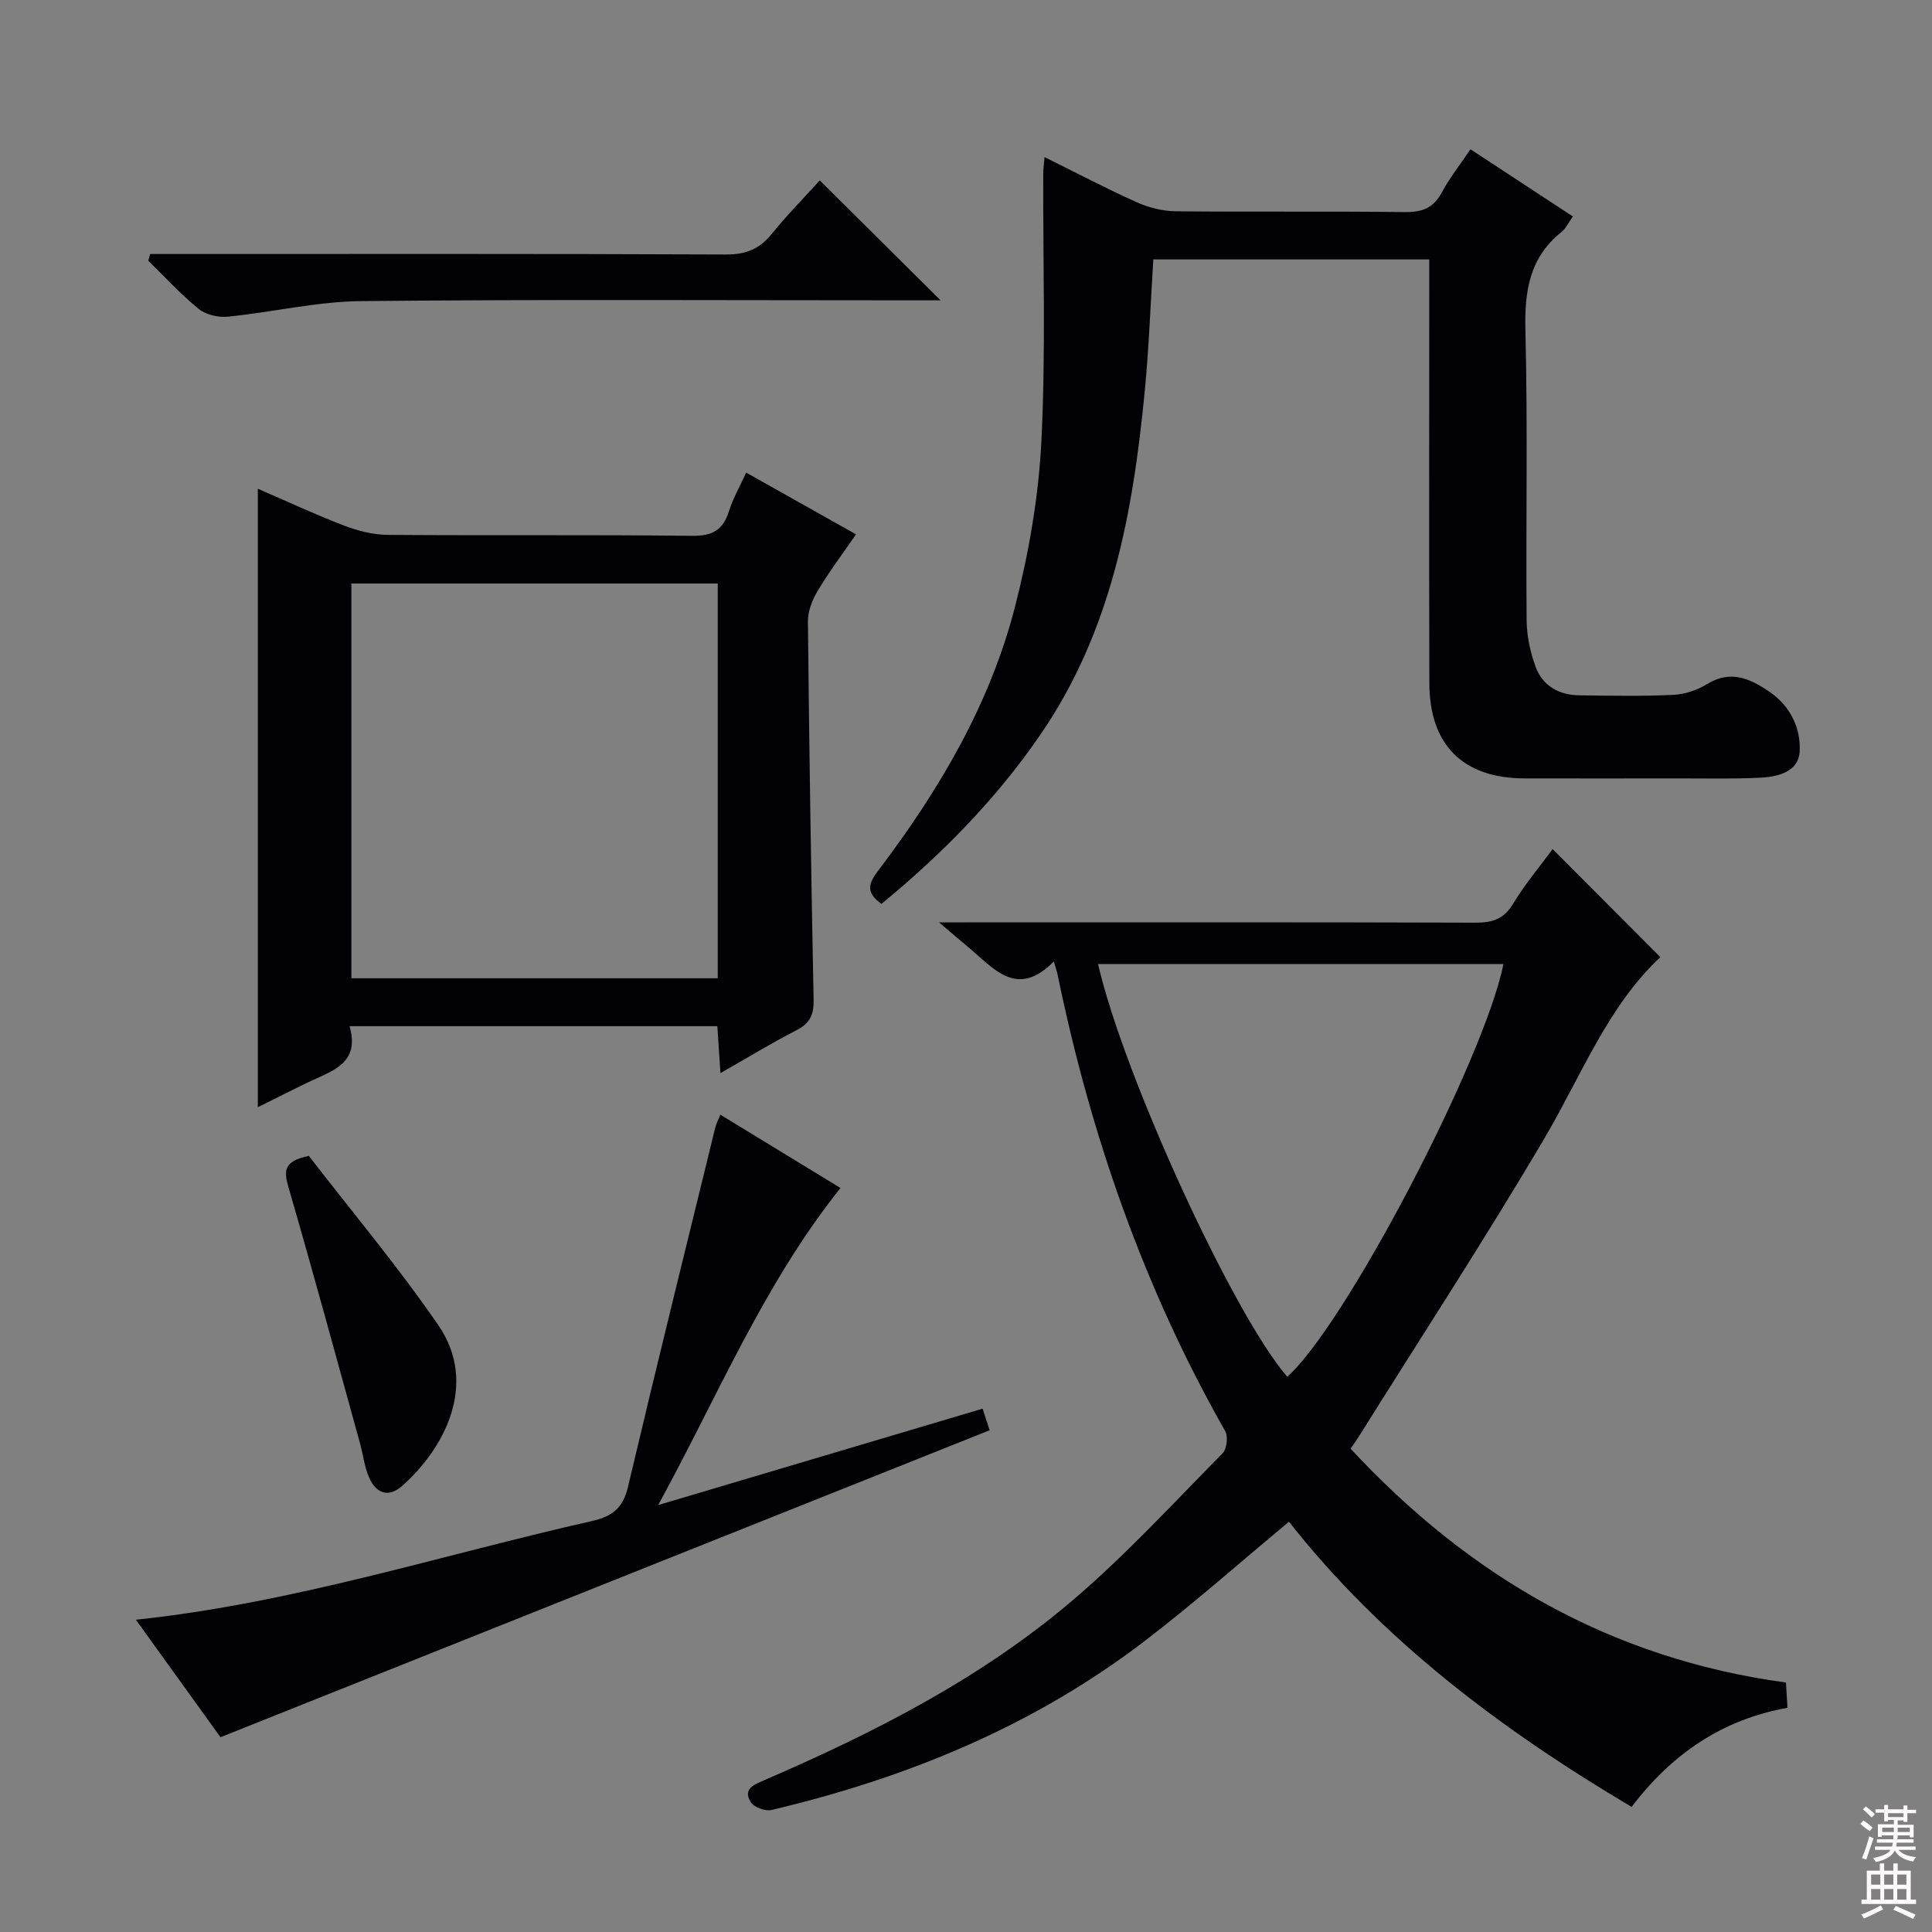
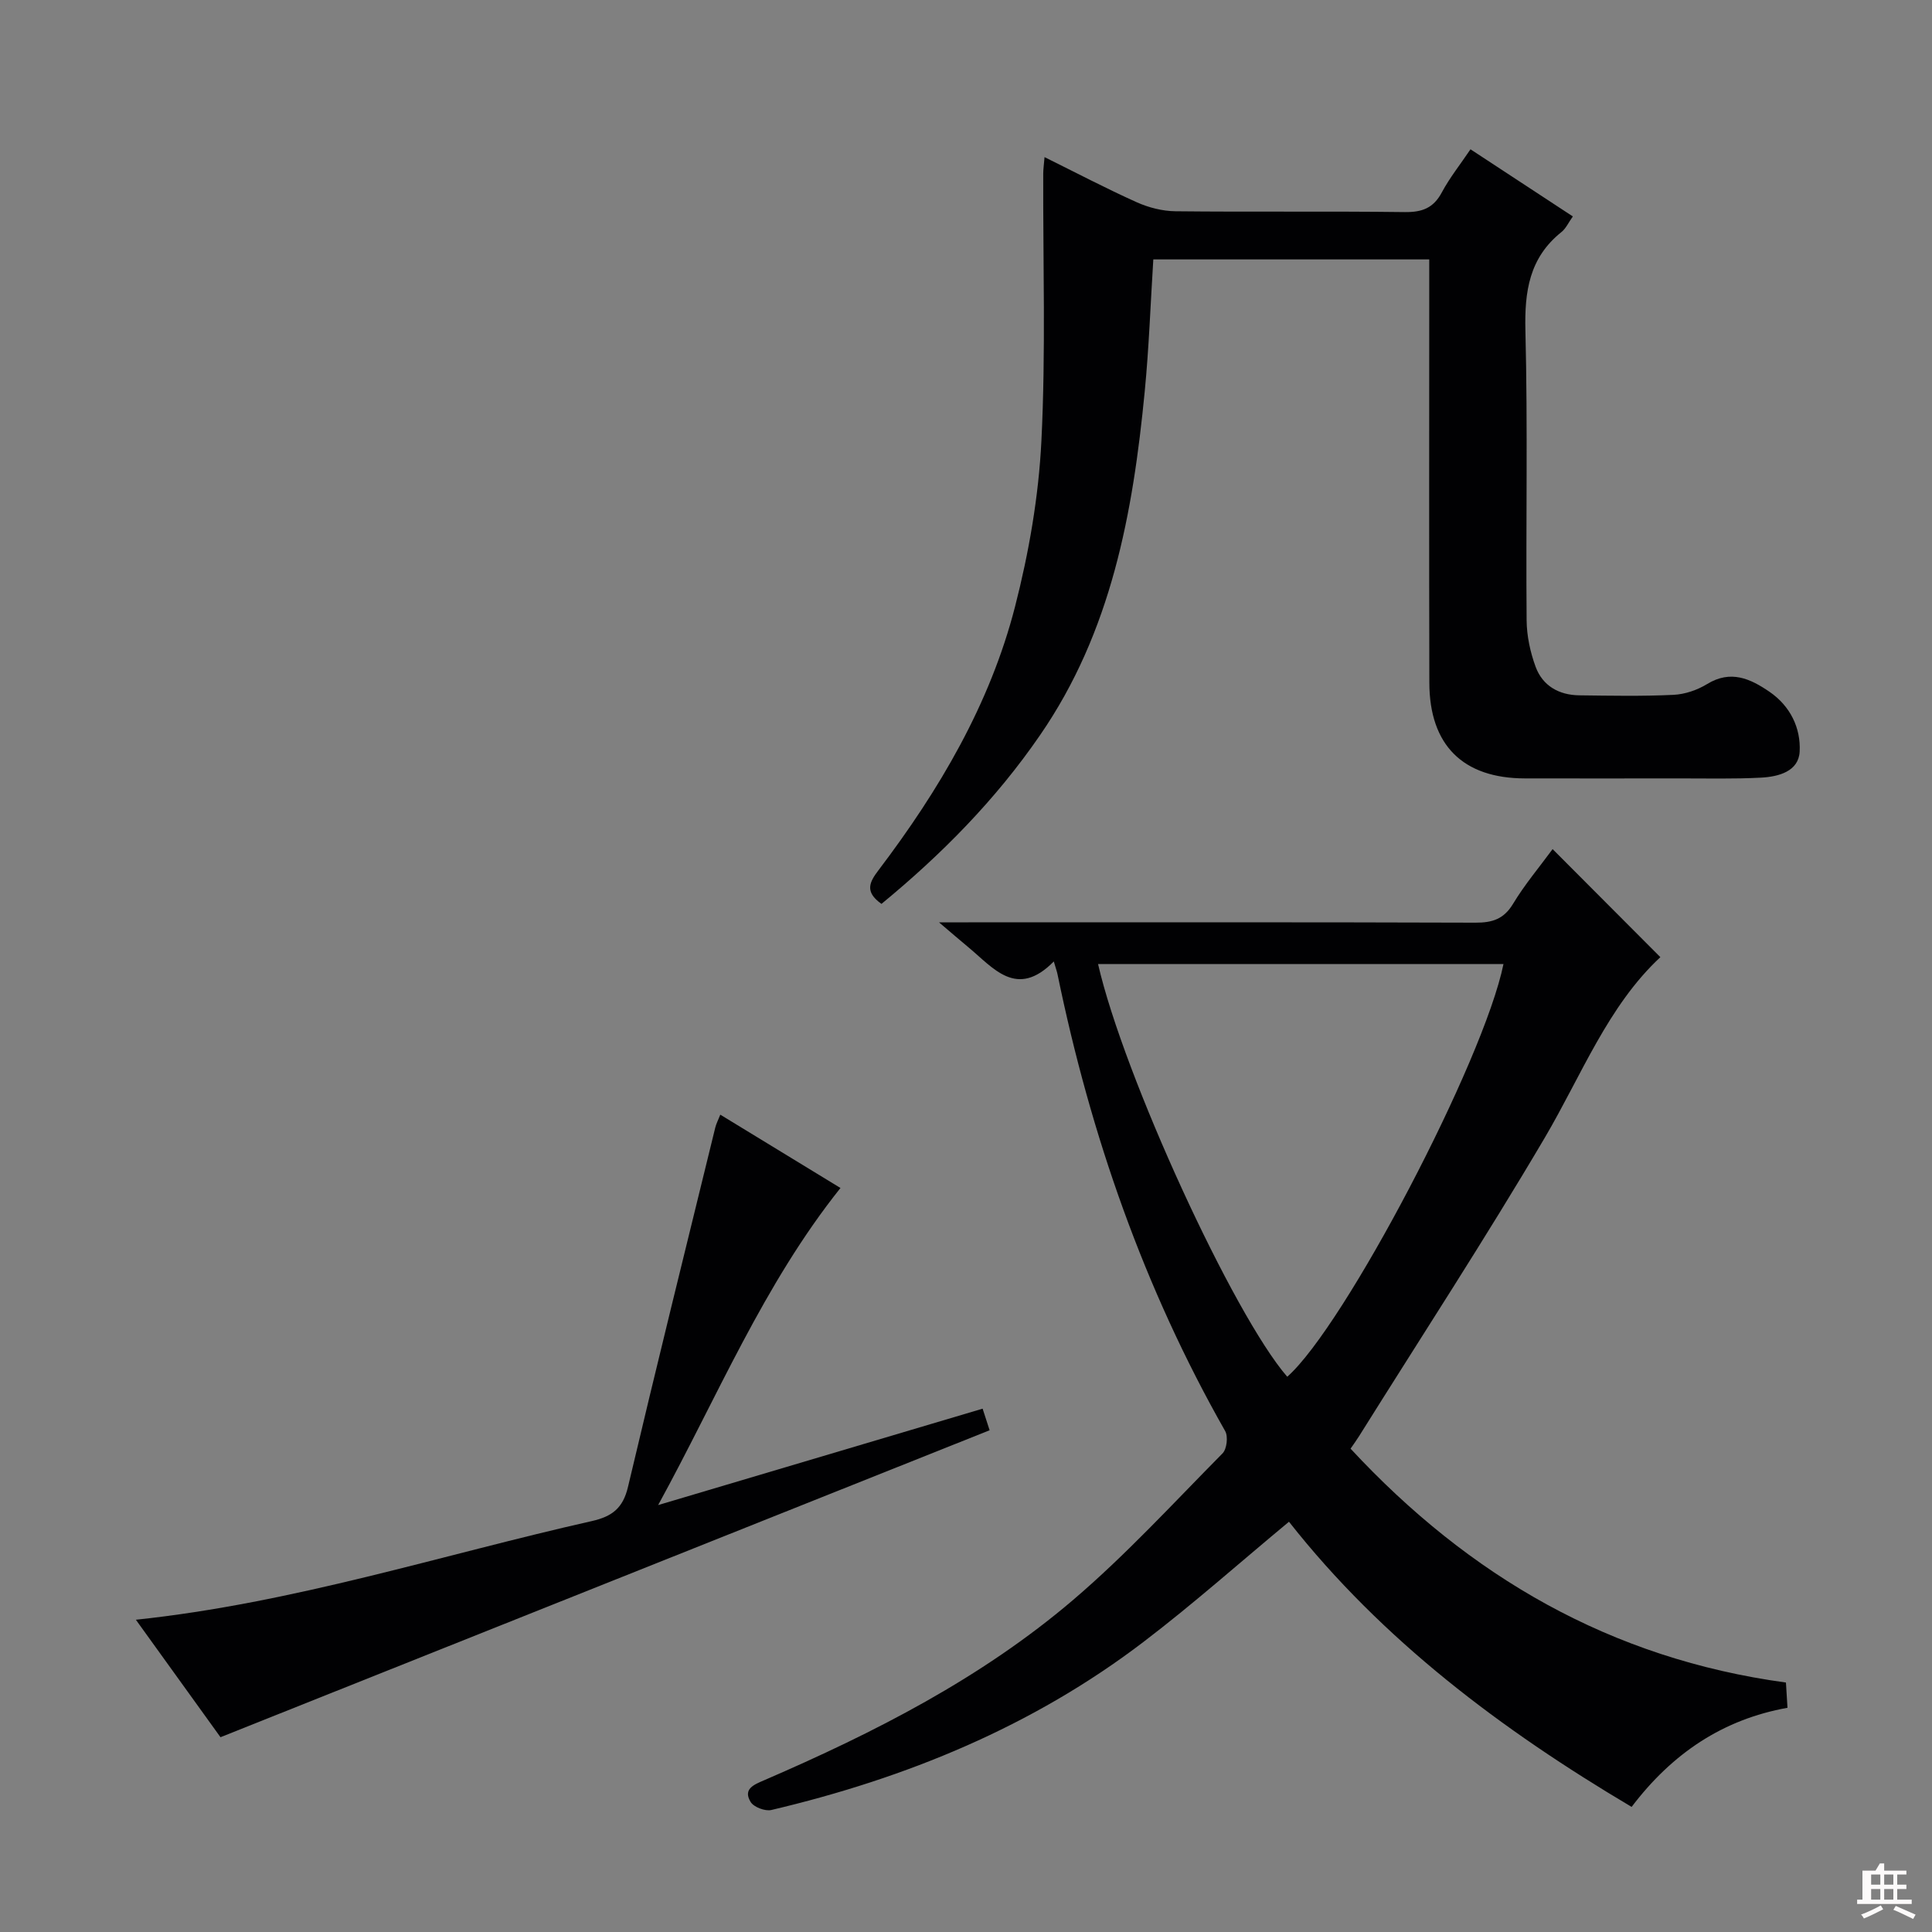
<svg xmlns="http://www.w3.org/2000/svg" enable-background="new 0 0 400 400" viewBox="0 0 400 400">
  <rect x="0" y="0" width="400" height="400" fill="#808080" stroke="none" />
  <g fill="#010103">
    <path d="m321.45 175.8c7.61 7.63 14.87 14.91 22.31 22.37-10.86 10.11-16.3 24.42-23.94 37.4-12.31 20.89-25.58 41.22-38.45 61.79-.51.82-1.09 1.61-1.75 2.57 24.55 26.45 53.89 43.49 90.14 48.42.09 1.56.19 3.17.32 5.23-13.38 2.4-23.87 9.44-32.27 20.52-26.97-15.99-51.63-34.51-70.94-59.04-10.13 8.4-19.82 17.03-30.11 24.87-22.96 17.51-49.12 28.22-77.06 34.81-1.28.3-3.63-.59-4.28-1.65-1.66-2.7.68-3.6 2.79-4.51 22.82-9.86 44.94-21.11 63.94-37.31 10.98-9.36 20.8-20.09 30.97-30.37.88-.89 1.18-3.49.54-4.61-16.82-29.59-27.86-61.28-34.7-94.52-.12-.61-.34-1.19-.78-2.71-7.72 7.83-12.51 1.33-17.77-3.01-1.67-1.38-3.3-2.8-6-5.09h6.11c34.99 0 69.98-.05 104.96.07 3.5.01 5.87-.74 7.78-3.9 2.4-3.99 5.43-7.57 8.19-11.33zm-10.17 23.79c-28.19 0-56.02 0-83.94 0 5.29 23.12 28.02 72.6 39.17 85.45 11.85-10.42 40.68-65.38 44.77-85.45z" />
    <path d="m182.5 187.14c-3.58-2.53-2.45-4.55-.61-6.98 12.55-16.55 23.06-34.32 28.26-54.55 2.87-11.18 4.89-22.8 5.46-34.31.92-18.41.32-36.9.38-55.35 0-.94.15-1.87.27-3.42 6.65 3.29 12.78 6.51 19.08 9.34 2.47 1.11 5.34 1.84 8.04 1.87 15.83.17 31.66-.03 47.49.17 3.57.04 5.91-.83 7.64-4.07 1.64-3.06 3.84-5.81 5.94-8.93 7.03 4.61 13.94 9.14 21.19 13.9-.89 1.24-1.43 2.5-2.38 3.25-6.64 5.32-7.64 12.27-7.44 20.38.5 19.99.08 39.99.25 59.99.03 3.23.75 6.6 1.87 9.64 1.46 3.94 4.84 5.84 9.04 5.89 6.5.08 13.01.21 19.49-.1 2.37-.11 4.94-.99 6.98-2.24 4.89-2.99 8.95-1.1 12.91 1.61 4.3 2.95 6.5 7.5 6.24 12.39-.22 4.1-4.38 5.18-7.93 5.38-5.64.3-11.31.15-16.97.16-10.67.01-21.33.02-32 0-12.8-.02-19.74-6.87-19.77-19.79-.07-27.33-.02-54.66-.02-81.99 0-1.79 0-3.59 0-5.67-19.25 0-38 0-57.13 0-.58 9.23-.9 18.33-1.78 27.37-2.44 25.16-6.9 49.73-21.7 71.17-9.14 13.29-20.3 24.61-32.8 34.89z" />
-     <path d="m154.49 97.85c7.51 4.22 14.87 8.36 22.74 12.78-2.78 4.04-5.56 7.72-7.91 11.65-1.13 1.88-2.07 4.24-2.05 6.38.26 26.13.66 52.26 1.18 78.38.06 3.06-.78 4.84-3.55 6.26-5.15 2.64-10.1 5.67-15.74 8.88-.23-3.48-.42-6.47-.64-9.72-25.33 0-50.39 0-76.15 0 2.24 7.77-3.65 9.25-8.52 11.59-3.41 1.64-6.79 3.36-10.47 5.19 0-42.87 0-85.19 0-128.05 5.89 2.54 11.81 5.31 17.89 7.64 2.86 1.1 6.04 1.89 9.08 1.91 20.99.16 41.98-.05 62.96.2 4.19.05 6.39-1.21 7.62-5.12.85-2.67 2.27-5.15 3.56-7.97zm-5.89 104.69c0-27.57 0-54.49 0-81.73-25.39 0-50.56 0-75.85 0v81.73z" />
    <path d="m149.13 230.78c8.43 5.14 16.61 10.13 24.88 15.18-15.96 20-25.5 43.32-37.75 65.65 22.29-6.62 44.57-13.24 67.18-19.96.56 1.72 1.04 3.22 1.45 4.47-53.02 21.16-105.84 42.24-159.24 63.55-5.23-7.26-11.21-15.56-17.52-24.32 32.7-3.46 63.23-13.41 94.41-20.43 4.22-.95 6.45-2.7 7.48-7.08 5.86-24.83 12-49.6 18.07-74.39.19-.78.58-1.51 1.04-2.67z" />
-     <path d="m31.09 52.59h5.27c37.99 0 75.98-.07 113.97.1 4.06.02 6.88-1.11 9.41-4.22 3.24-3.99 6.86-7.67 9.99-11.12 8.28 8.22 16.38 16.27 25 24.83-1.64 0-3.31 0-4.97 0-38.32 0-76.65-.22-114.97.16-9.2.09-18.38 2.3-27.59 3.22-1.98.2-4.55-.38-6.05-1.59-3.73-3.03-7-6.62-10.45-9.99.13-.47.26-.93.39-1.39z" />
-     <path d="m63.95 239.32c8.72 11.31 18.35 22.76 26.79 35.03 8.41 12.23 1.16 25.67-7.48 33.29-2.87 2.53-5.37 1.51-6.79-1.62-1.01-2.22-1.26-4.77-1.92-7.16-4.9-17.72-9.71-35.46-14.84-53.11-.99-3.4-.94-5.38 4.24-6.43z" />
  </g>
-   <path d="m385.2 377.6.6-.7c.6.4 1.3.9 1.9 1.5l-.6.7c-.8-.5-1.4-1-1.9-1.5zm.3 7.1c.6-1.4 1.1-2.9 1.5-4.5.3.1.6.3.9.4-.5 1.4-1 2.9-1.5 4.4zm.2-10.1.6-.6c.7.5 1.3 1.1 1.9 1.6l-.7.7c-.6-.6-1.2-1.2-1.8-1.7zm8.4-.8h.8v.9h1.8v.7h-1.8v1.8h-.8v-.3h-1.2v.9h3.3v2.6h-.8v-.4h-2.5c0 .3 0 .6-.1.8h3.4v.7h-3.5c0 .3-.1.6-.1.8h4v.7h-3.5c.7.9 1.9 1.3 3.6 1.5-.2.2-.4.5-.6.9-1.9-.3-3.2-1.1-3.8-2.3-.5 1.1-1.8 2-3.9 2.4-.2-.3-.4-.5-.6-.8 1.9-.4 3.1-.9 3.6-1.7h-3.2v-.7h3.5c.1-.2.1-.5.2-.8h-3.3v-.7h3.4c0-.2 0-.5 0-.8h-2.4v.3h-.8v-2.6h3.3v-.9h-1.2v.3h-.8v-1.8h-1.8v-.7h1.8v-.9h.8v.9h3.2zm-4.4 5.5h2.4c0-.3 0-.6 0-.9h-2.4zm1.2-3.1h3.2v-.8h-3.2zm4.4 2.2h-2.4v.9h2.5v-.9z" fill="#fcfafa" />
-   <path d="m389.2 385.8h.9v1.5h1.9v-1.5h.9v1.5h2.7v6h1.1v.9h-11.3v-.9h1.1v-6h2.7zm.2 8.7.5.8c-1.2.6-2.5 1.3-4 1.9-.2-.3-.3-.6-.6-.8 1.6-.6 3-1.3 4.1-1.9zm-2-4.3h1.9v-2.1h-1.9zm0 3.1h1.9v-2.2h-1.9zm2.7-3.1h1.9v-2.1h-1.9zm0 3.1h1.9v-2.2h-1.9zm2.4 1.3c1.4.6 2.7 1.2 4.1 1.8l-.5.9c-1.5-.7-2.8-1.4-4.1-1.9zm2.2-6.5h-1.9v2.1h1.9zm-1.9 5.2h1.9v-2.2h-1.9z" fill="#fcfafa" />
+   <path d="m389.2 385.8h.9v1.5h1.9v-1.5v1.5h2.7v6h1.1v.9h-11.3v-.9h1.1v-6h2.7zm.2 8.7.5.8c-1.2.6-2.5 1.3-4 1.9-.2-.3-.3-.6-.6-.8 1.6-.6 3-1.3 4.1-1.9zm-2-4.3h1.9v-2.1h-1.9zm0 3.1h1.9v-2.2h-1.9zm2.7-3.1h1.9v-2.1h-1.9zm0 3.1h1.9v-2.2h-1.9zm2.4 1.3c1.4.6 2.7 1.2 4.1 1.8l-.5.9c-1.5-.7-2.8-1.4-4.1-1.9zm2.2-6.5h-1.9v2.1h1.9zm-1.9 5.2h1.9v-2.2h-1.9z" fill="#fcfafa" />
</svg>